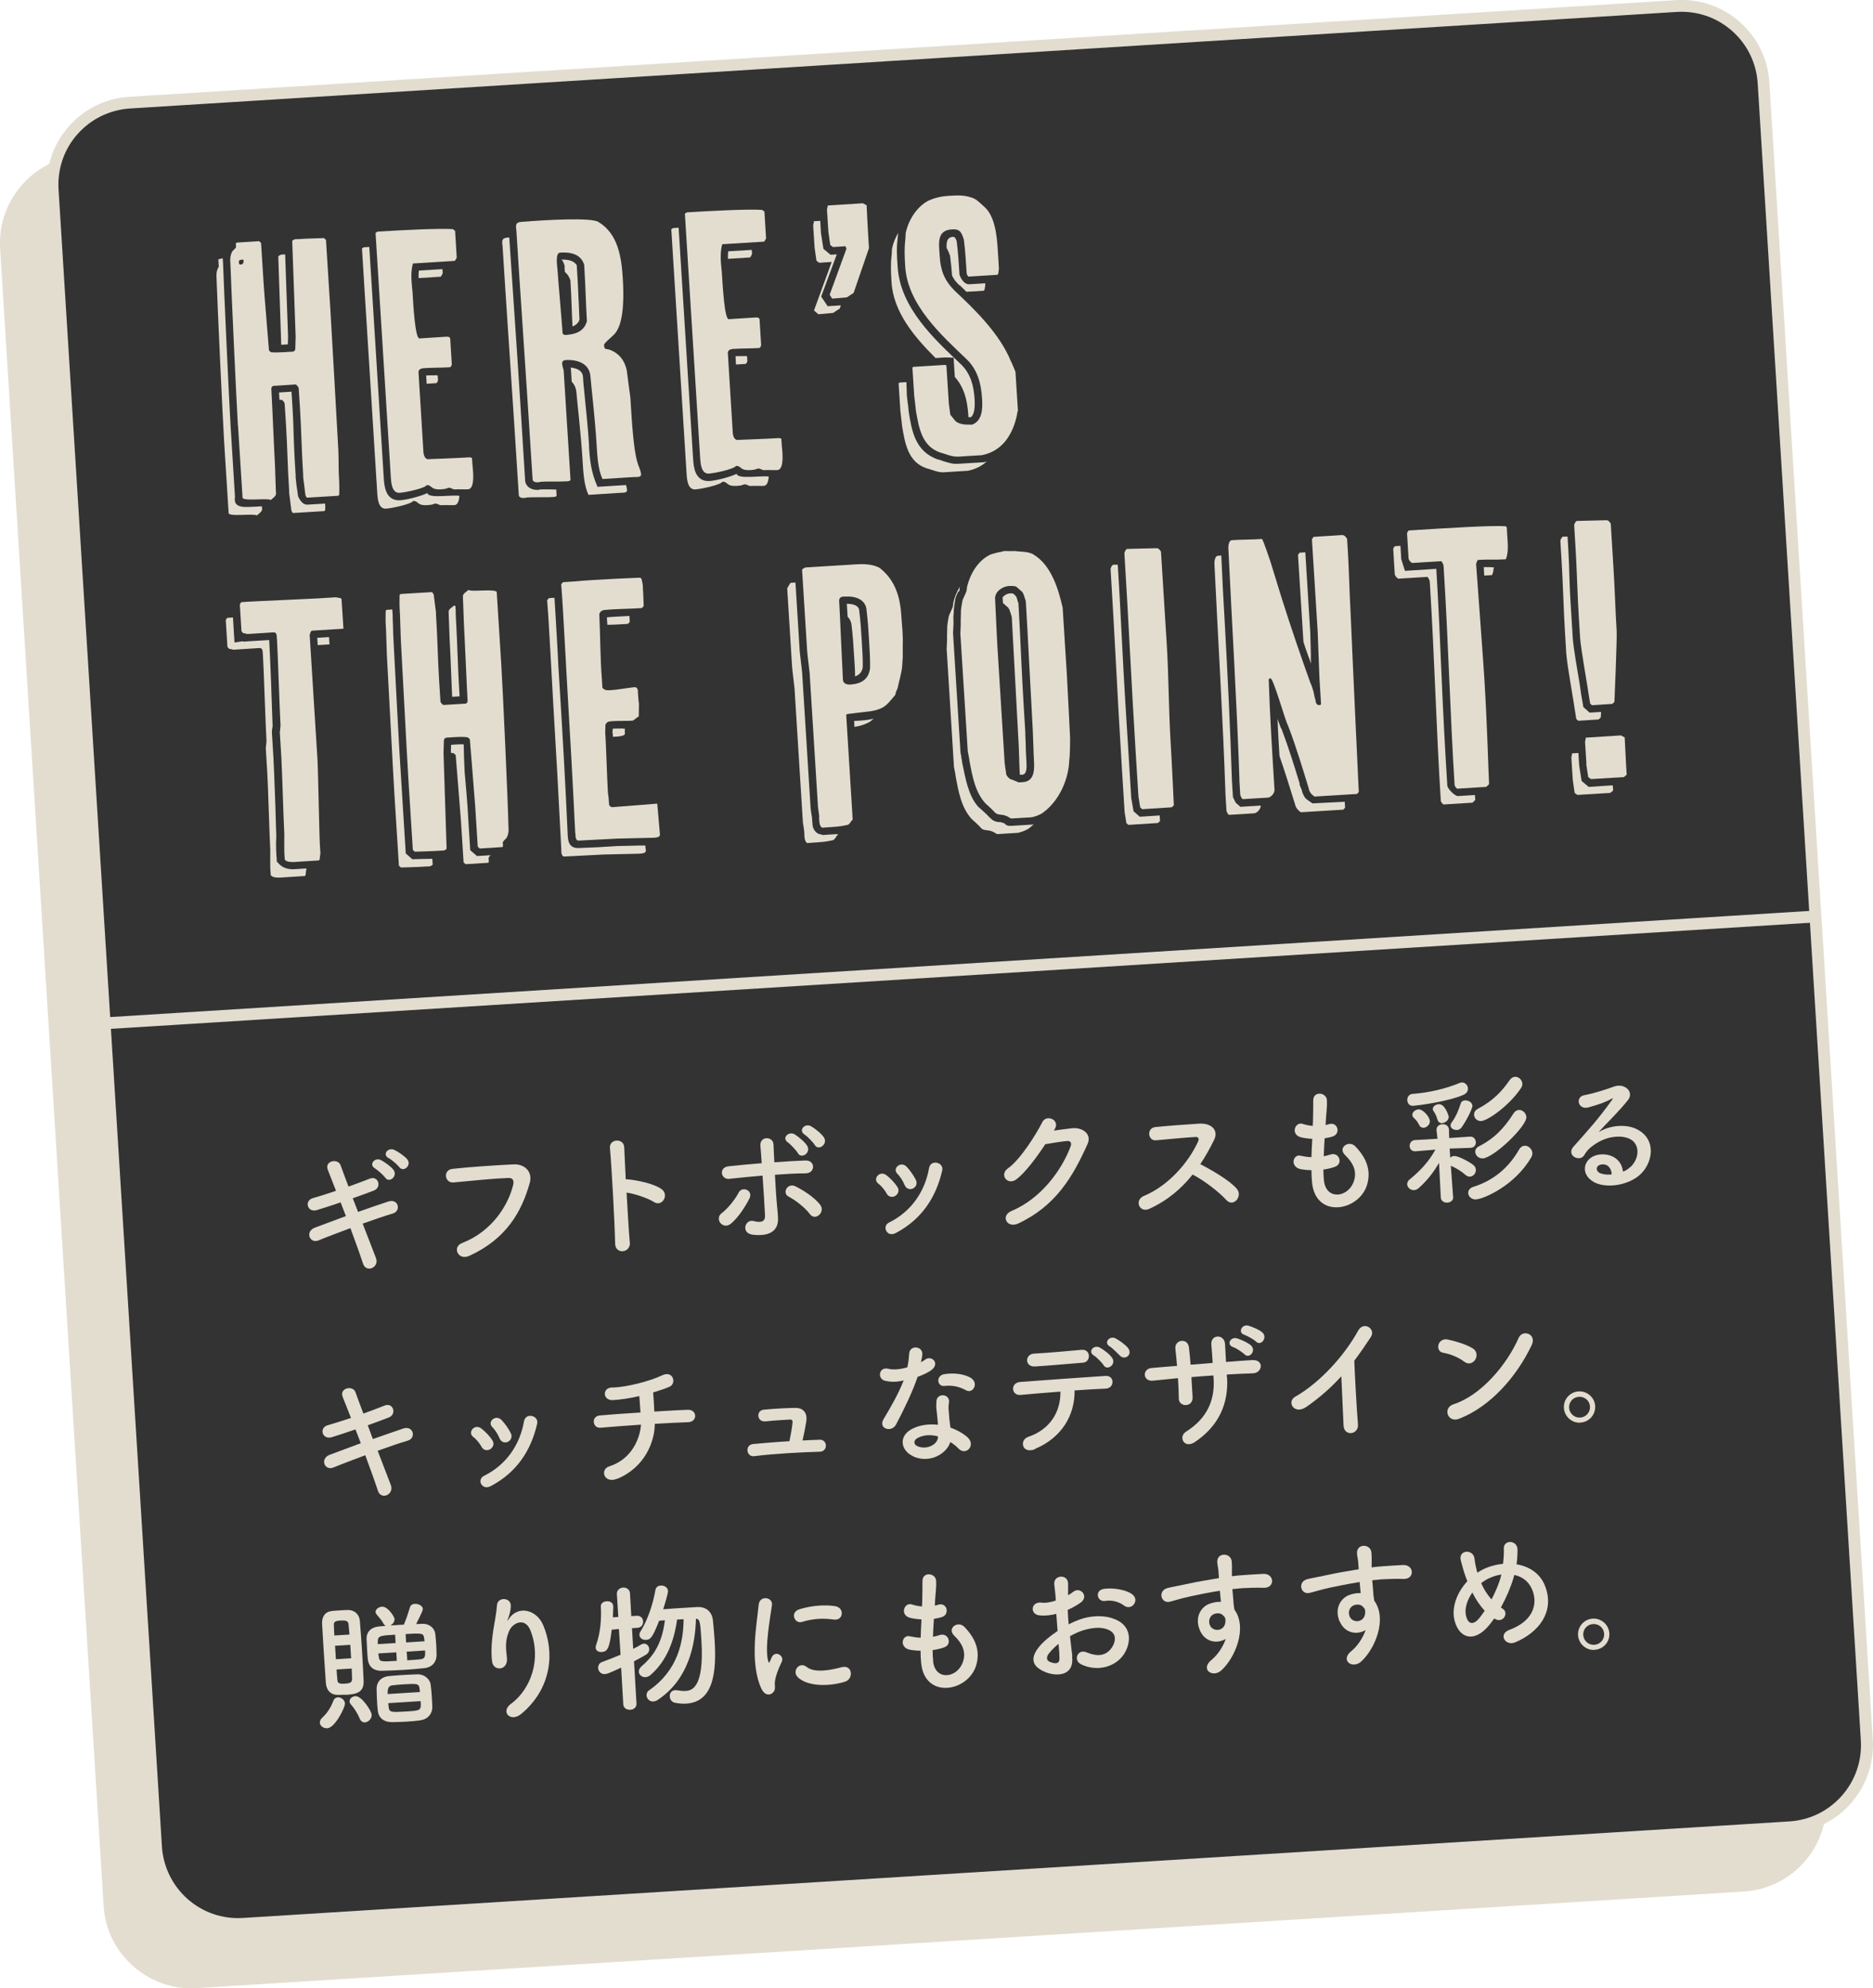
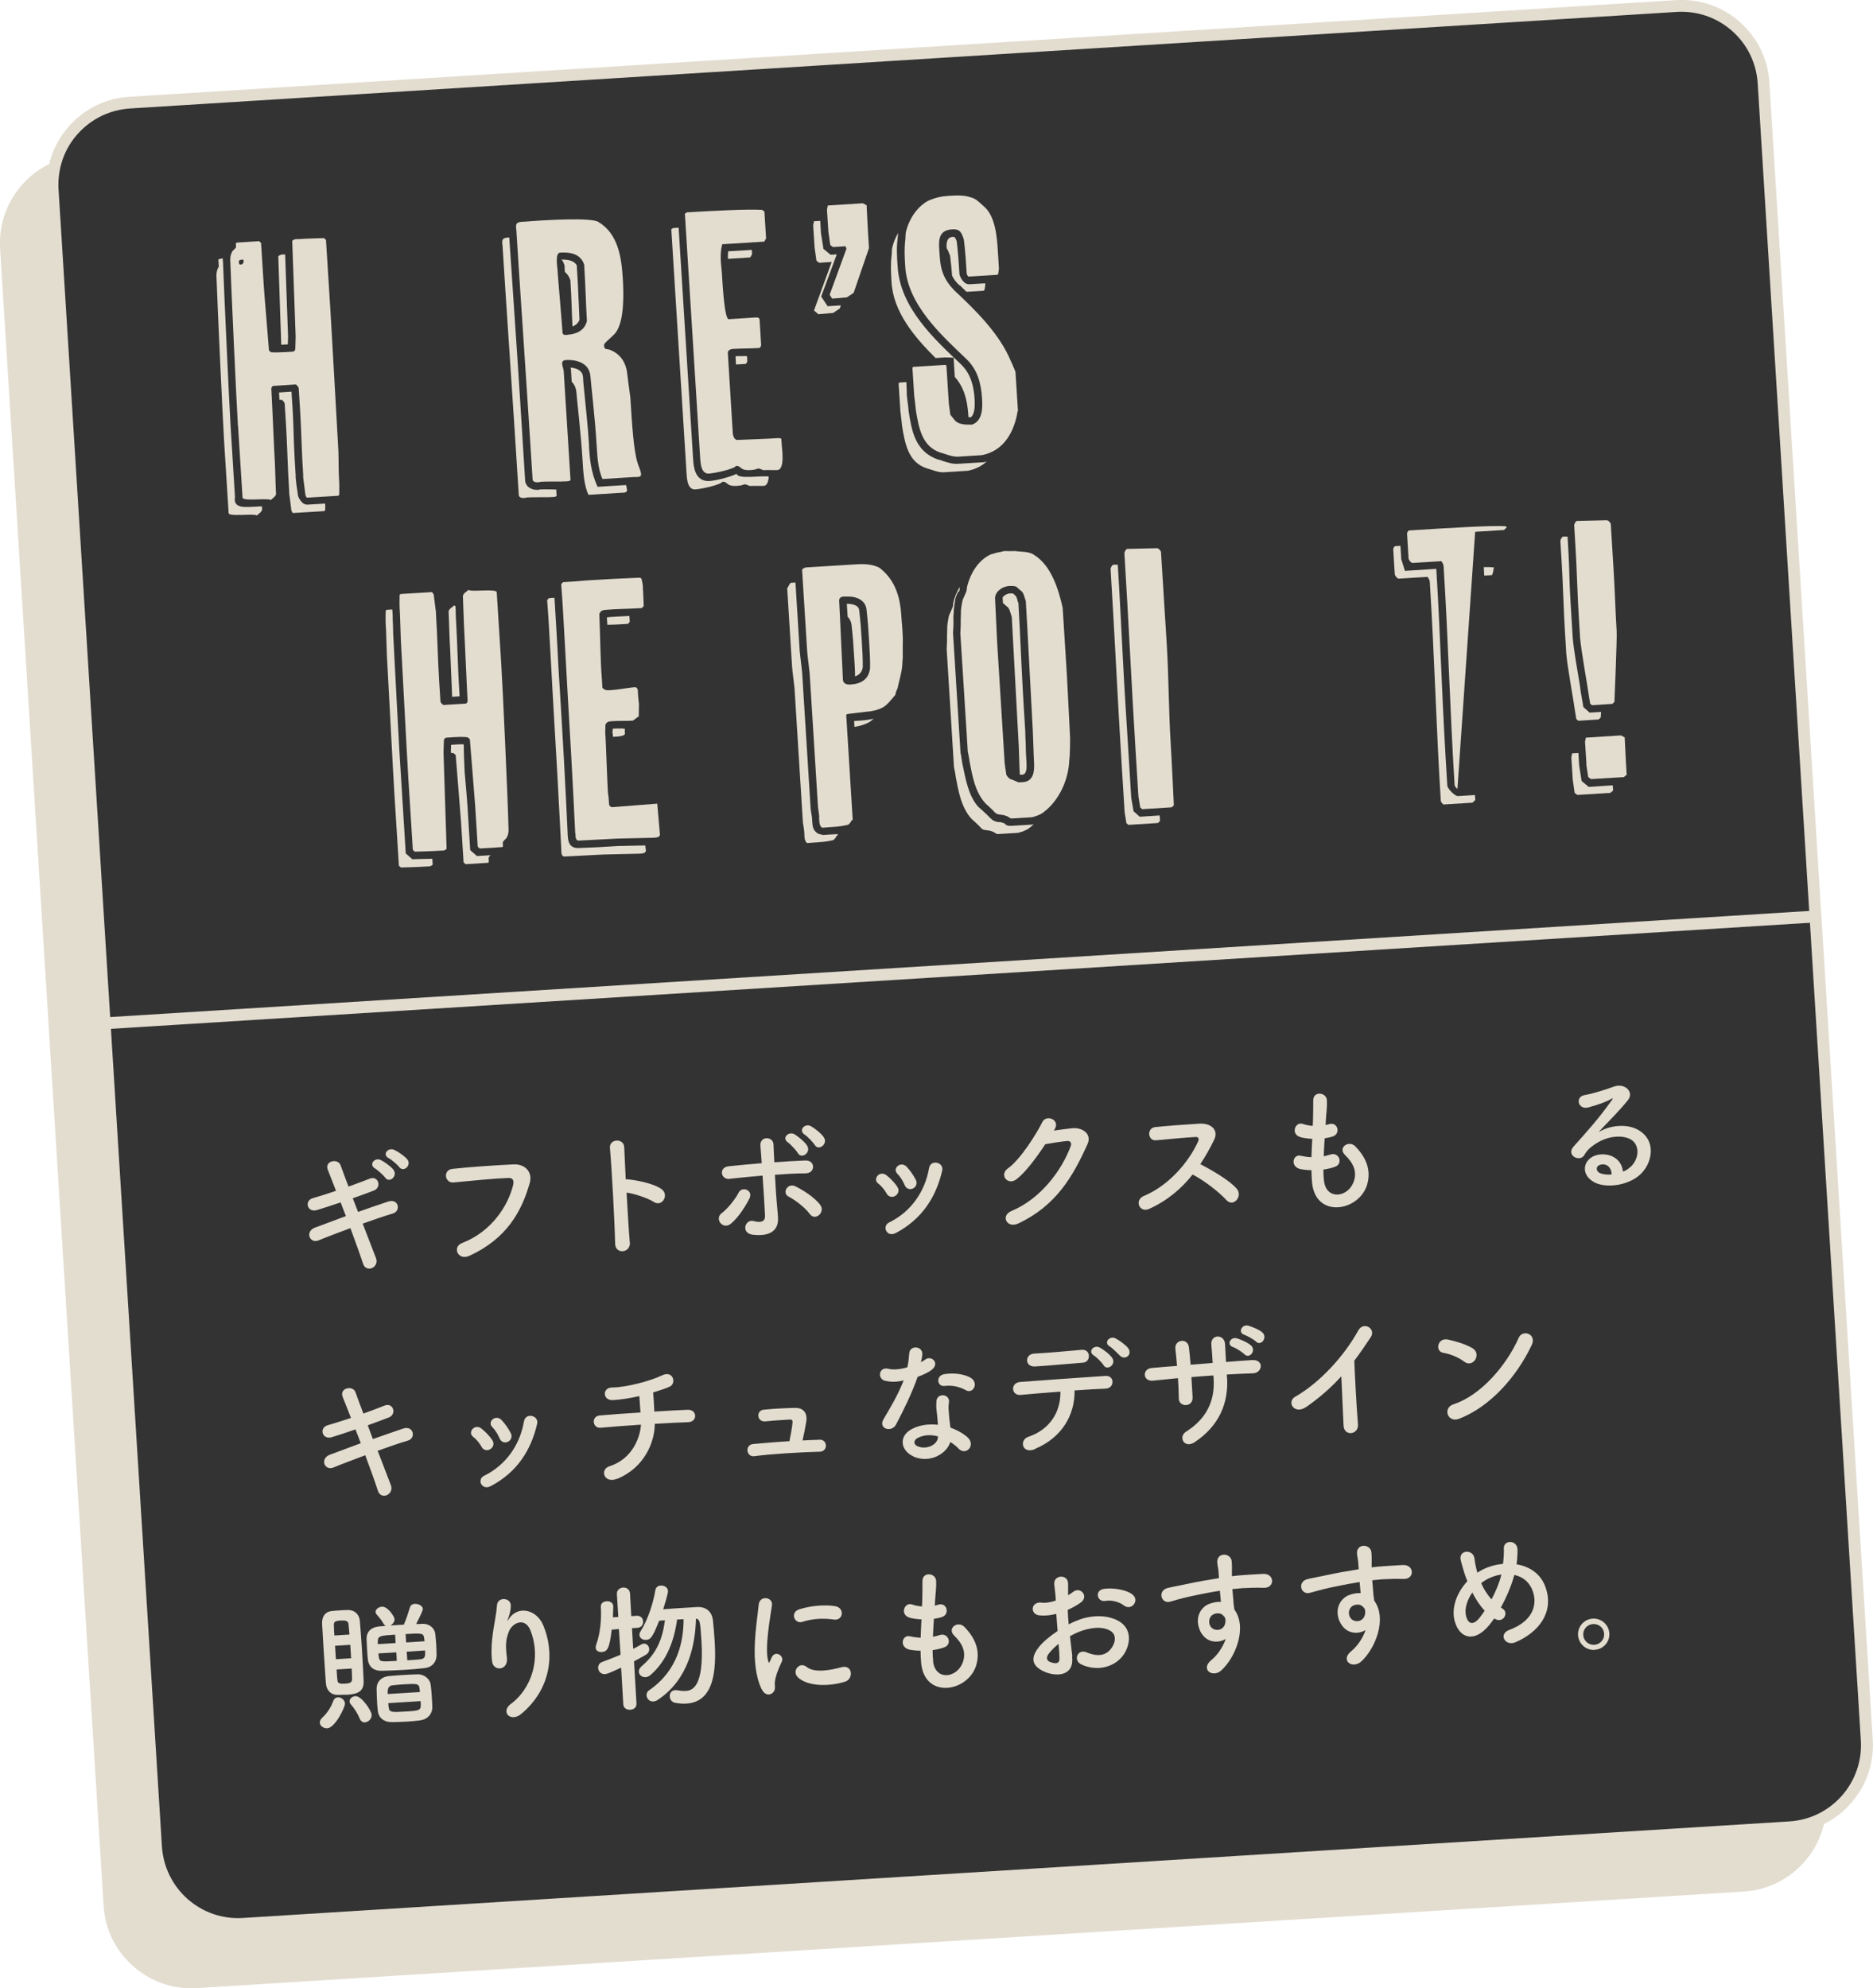
<svg xmlns="http://www.w3.org/2000/svg" id="_レイヤー_2" data-name="レイヤー 2" viewBox="0 0 158.7 168.44">
  <defs>
    <style>
      .cls-1 {
        fill: #e3ddd0;
      }

      .cls-2 {
        fill: #333;
      }
    </style>
  </defs>
  <g id="_レイヤー_1-2" data-name="レイヤー 1">
    <g>
      <g>
        <rect class="cls-1" x="4.75" y="9.4" width="145.24" height="154.59" rx="6.97" ry="6.97" transform="translate(-5.25 4.99) rotate(-3.57)" />
        <path class="cls-1" d="m16.22,168.44c-1.82,0-3.55-.65-4.93-1.87-1.5-1.32-2.39-3.14-2.51-5.13L.01,21.06c-.26-4.11,2.88-7.66,6.99-7.92L138.05,4.96c4.11-.25,7.66,2.88,7.92,6.99l8.76,140.38c.12,1.99-.53,3.91-1.85,5.4-1.32,1.5-3.14,2.39-5.13,2.51l-131.05,8.18c-.16,0-.32.01-.48.01ZM138.52,5.95c-.13,0-.27,0-.41.01L7.06,14.14c-3.56.22-6.27,3.3-6.05,6.86l8.76,140.38c.11,1.72.88,3.3,2.17,4.44,1.29,1.14,2.96,1.72,4.68,1.61l131.05-8.18c1.72-.11,3.3-.88,4.44-2.17,1.14-1.29,1.71-2.96,1.61-4.68l-8.76-140.38c-.21-3.42-3.07-6.06-6.45-6.06Z" />
      </g>
      <g>
        <rect class="cls-2" x="8.71" y="4.45" width="145.24" height="154.59" rx="6.97" ry="6.97" transform="translate(-4.93 5.22) rotate(-3.57)" />
        <path class="cls-1" d="m20.18,163.49c-1.82,0-3.55-.65-4.93-1.87-1.5-1.32-2.39-3.14-2.51-5.13L3.98,16.11c-.12-1.99.53-3.91,1.85-5.4,1.32-1.5,3.14-2.39,5.13-2.51L142.01.01c2-.12,3.91.53,5.4,1.85,1.5,1.32,2.39,3.14,2.51,5.13l8.76,140.38c.26,4.11-2.88,7.66-6.99,7.92l-131.05,8.18c-.16,0-.32.01-.47.01ZM142.49,1c-.14,0-.27,0-.41.01L11.02,9.19c-1.72.11-3.3.88-4.45,2.17s-1.71,2.96-1.61,4.68l8.76,140.38c.11,1.72.88,3.3,2.17,4.45,1.29,1.14,2.97,1.72,4.68,1.61l131.05-8.18c3.56-.22,6.27-3.3,6.05-6.86L148.93,7.06c-.11-1.72-.88-3.3-2.17-4.44-1.19-1.05-2.69-1.62-4.27-1.62Z" />
      </g>
      <g>
        <g>
          <path class="cls-1" d="m19.91,42.09c-.18,1.08.96.85,1.97.82l.31-.02.02.28c-.08.26-.29.33-.44.5-.26-.2-2.47.15-2.4-.23l-.38-6.04c-.13-2.1-.57-11.69-.64-13.76-.02-.31-.04-.69.19-1.05,0,0-.02-.25-.02-.31l-.02-.31.37-.09.03.44c.07,2.07.51,11.69.64,13.79l.37,5.98Zm.25-6.02c-.13-2.1-.57-11.69-.64-13.76-.02-.31-.04-.69.19-1.05,0,0,.3-.27.29-.33l-.02-.31.09-.07,1.88-.12.17.15.22,3.48c.05.88.39,4.75.45,5.63l.17.15c.35.04.88,0,1.19-.01l.66-.04c.06,0,.21-.08.21-.23l.03-1.04-.29-8.09c0-.09.24-.17.3-.17h.19c.63-.05,2.2-.09,2.2-.09l.17.15.38,6.04c.11,1.72.57,10.09.67,11.81.02.31.02,1.76.04,2.1l.03.53c.02.31,0,1.13,0,1.13l-.09.07-2.63.16c-.06,0-.14-.21-.14-.21-.02-.25-.17-1.28-.19-1.5v-.19c-.13-1.91-.15-3.73-.27-5.64l-.11-1.72c0-.09-.18-.33-.27-.33l-1.85.12c-.16,0-.21.2-.2.26.06.94.25,5.48.31,6.46.02.38.06,2.04.09,2.45-.08.26-.29.33-.44.5-.26-.2-2.47.15-2.4-.23l-.38-6.04Zm.48-14.02c0-.06-.07-.06-.16-.05-.19.01-.25.08-.24.17.01.19.02.25.17.24.19-.01.24-.17.23-.36Zm3.43-.5h.09s.25,6.99.25,6.99v-.06s-.02.69-.02.69l-.56.04-.25-7.47c0-.09.24-.17.3-.18h.19Zm-.39,12.33l-.04-.63,1.06-.07.09,1.44c.06.97.08,1.85.11,2.79s.09,1.91.15,2.85v.19c.02.09.04.47.09.78.05.31.1.65.11.78,0,0,.27.77.8.74l1.5-.09c.02.28,0,.57,0,.57l-.09.07-2.63.16c-.06,0-.14-.21-.14-.21-.02-.25-.17-1.28-.19-1.5v-.19c-.13-1.91-.15-3.73-.27-5.64l-.11-1.72c0-.09-.18-.33-.27-.33h-.19Z" />
-           <path class="cls-1" d="m30.67,21.05l.15-.1.47-.03,1.23,19.63c.04.56.12,1.91,1.4,1.83.44-.03,1.62-.29,2.29-.61.09.5,2.21.11,2.72.24-.04.41-.14.76-.42.78-.38.02-.76-.02-1.19.01-.16-.05-.42-.19-.42-.13,0-.03-.19.04-.31.08-1.34.21-1.06-.34-1.59-.31-.14.26-1.75.61-2.29.65-.66.04-.71-.87-.74-1.24l-1.3-20.79Zm1.17-1.33l.15-.1c1.97-.12,5.14-.29,6.37-.21l.2.14.14,2.29c-.06.04-.08.19-.17.26l-3.54.22c-.26.87-.07,1.92-.04,2.39.06,1.03.22,3.98.59,3.96l2.19-.14c.19-.01.41-.03.42.19l.13,2.13c0,.09-.05.19-.14.26-.75.05-1.51.03-2.23.08-.16,0-.47.09-.45.34l.41,6.64c0,.16.04.66.36.73.34-.02,2.35-.08,3.57-.16l.19.05.04.56c.01.22.29,2.06-.37,2.1-.38.02-.75-.02-1.19.01-.16-.05-.42-.19-.42-.13,0-.03-.19.04-.31.08-1.34.21-1.06-.34-1.59-.31-.14.26-1.75.61-2.29.65-.66.04-.71-.87-.74-1.24l-1.3-20.79Zm3.63,3.83c-.01-.22,0-.41.02-.63l2-.12.02.38c-.06.04-.08.19-.17.26l-1.88.12Zm.68,8.95l-.04-.69c.28-.02.57,0,.88-.02.03,0,.06.03.1.03l.02.38c0,.09-.05.19-.14.26l-.81.05Z" />
          <path class="cls-1" d="m43.06,20.12h.09c.1,1.59.27,3.87.45,6.66.3,4.32.63,9.58.9,14,.13.59.67.74,1.11.72.06,0,.12-.04.19-.04h.13c.06-.01.41,0,.82,0,.12,0,.25.02.38,0l.03.53c0,.16-.68.11-.65.13-.16,0-1.63,0-1.79.02-.09,0-.19.04-.31.05-.19.01-.41-.04-.45-.22-.47-7.55-1.15-17.34-1.38-21.16-.1-.56.05-.66.49-.69Zm5.27,20.54c0,.16-.68.11-.65.13-.16,0-1.63,0-1.79.02-.09,0-.19.04-.31.05-.19.01-.41-.04-.45-.22-.47-7.55-1.15-17.34-1.38-21.16-.1-.56.05-.66.49-.69,2.31-.18,5.79-.36,6.44,0,1.7,1,1.98,3.02,2.09,4.81.07,1.13.16,3.54-.59,4.56-.23.33-1.01.88-1,1.07.03.5.2.24.63.46.49.22,1.08.66,1.3,1.71,0,.06.29,2.21.3,2.28.14,2.29.28,4.42.59,5.46.08.34.29.67.32,1.05-.01.28-.39.21-.58.22l-2.69.17c-.4-.86-.44-2.02-.5-2.92-.14-2.32-.48-5.16-.52-5.75-.09-1.41-1.66-1.44-2.07-1.41-.25.02-.34.12-.33.33,0,.09.12.5.13.56l.58,9.27Zm-.26-12.3c.75-.05,1.46-.34,1.66-1.17-.1-1.6-.09-2.38-.23-4.76-.28-.89-1.11-1.09-2.04-1.03-.44.03-.24,1.18-.23,1.37.05.78.39,4.66.44,5.47.07.15.23.14.42.13Zm-.21-5.3l-.02-.35v-.19c-.05-.15-.13-.46-.29-.52.56-.04,1.11.09,1.32.48.08,1.32.13,2.1.15,2.85.04.56.04,1.07.08,1.76-.11.29-.32.46-.59.57-.07-1.1-.06-2.01-.18-3.92-.11-.31-.25-.52-.45-.69Zm.58,9.27l-.06-.97s0-.12-.04-.22c.44.04,1.02.19,1.06.81,0,.16.05.78.11,1.28.11,1.19.31,2.94.4,4.47v.22c.07.94.14,2.04.72,3.32l2.41-.15c.04.12.08.28.09.43-.01.28-.4.21-.58.23l-2.69.17c-.4-.86-.44-2.02-.5-2.92-.14-2.32-.48-5.16-.52-5.75-.03-.41-.2-.71-.4-.92Z" />
          <path class="cls-1" d="m56.88,19.42l.15-.1.47-.03,1.23,19.63c.04.56.12,1.91,1.4,1.83.44-.03,1.62-.29,2.29-.61.09.5,2.21.11,2.72.24-.04.41-.14.76-.42.78-.38.02-.76-.02-1.19.01-.16-.05-.42-.19-.42-.13,0-.03-.19.04-.31.08-1.34.21-1.06-.34-1.59-.31-.14.26-1.75.61-2.29.65-.66.04-.71-.87-.74-1.24l-1.3-20.79Zm1.17-1.33l.15-.1c1.97-.12,5.14-.29,6.37-.21l.2.14.14,2.29c-.06.04-.08.19-.17.26l-3.54.22c-.26.87-.07,1.92-.04,2.39.07,1.03.22,3.98.59,3.96l2.19-.14c.19-.01.41-.03.42.19l.13,2.13c0,.09-.05.19-.14.26-.75.05-1.51.03-2.23.08-.16,0-.47.09-.45.34l.41,6.64c0,.16.04.66.36.73.34-.02,2.35-.08,3.57-.16l.19.05.04.56c.01.22.29,2.06-.37,2.1-.38.02-.75-.02-1.19.01-.16-.05-.42-.19-.42-.13,0-.03-.19.04-.31.08-1.34.21-1.06-.34-1.59-.31-.14.26-1.75.61-2.29.65-.66.04-.71-.87-.74-1.24l-1.3-20.79Zm3.63,3.83c-.01-.22,0-.41.02-.63l2-.12.02.38c-.06.04-.08.19-.17.26l-1.88.12Zm.68,8.95l-.04-.69c.28-.02.57,0,.88-.02.03,0,.06.03.1.03l.02.38c0,.09-.05.19-.14.26l-.81.05Z" />
          <path class="cls-1" d="m70.14,25.94l1.1-.07-.08.26-.57.38-1.25.11-.37-.32,1.42-3.89.08-.22-1.06.07-.23-.17-.16-1.12-.12-1.88.07-.35.53-.03.06,1.03.21,1.34.6.5.53-.03-1.32,3.57.56.84Zm.16-.98l1.42-3.89-.08-.21-1.06.07-.23-.17-.16-1.12-.12-1.88.07-.35,2.97-.19.32.17c.08,1.82.2,3.63.2,3.63l-1.3,3.79-.57.38-1.25.11-.21-.33Z" />
          <path class="cls-1" d="m76.13,19.66s-.03.06-.03.09c0,.03-.02.13-.02.25-.03.1-.02.16-.02.19-.11.76-.06,1.61,0,2.42.22,3.51,3.18,6.18,5.36,8.25.8.77,1.08,1.75,1.16,2.95.03.53.02,1.26-.31,1.53h-.09s-.12.01-.12.01l-.02-.25c-.08-1.22-.36-2.3-1.14-3.17l-.1-1.63-.72-.02-.81.05c-1.78-1.77-3.58-3.89-3.73-6.43-.05-.78-.09-1.5.01-2.29,0-.06.03-.47.03-.54.1-.48.29-.96.57-1.42Zm7.19,19.51l.28-.08c-.42.4-.96.66-1.58.79l-2.07.13c-.44.03-.99-.22-1.47-.35-1.54-.53-1.8-2.09-2.05-3.58-.01-.22-.13-1.09-.14-1.25l-.15-2.35.06-.07.6-.04.04,1.16c0,.06.05.34.07.59.05.28.07.59.08.72.26,1.68.56,3.42,2.49,4.09.12,0,.26.08.42.13.38.1.77.27,1.27.23l2.16-.13Zm-2.2-.49c-.44.03-.99-.22-1.47-.35-1.54-.53-1.8-2.09-2.05-3.58-.01-.22-.13-1.09-.14-1.25l-.15-2.35.06-.07,2.72-.17.1.06.2,3.13c0,.16.12.87.13,1.03l.41.51c.27.3.87.35,1.28.33h.16c.89-.32.89-1.42.84-2.2-.08-1.35-.41-2.49-1.34-3.37-2.11-2.01-4.97-4.59-5.17-7.82-.05-.78-.09-1.5.01-2.3,0-.06.03-.47.03-.54.24-1.12.93-2.2,1.9-2.73.58-.26,1.11-.38,1.73-.42.69-.04,1.28-.08,1.89.13.09,0,.48.19.55.28.2.15.67.59.73.65.91.98.96,2.86,1.04,4.12l.06,1c0,.06-.05.25-.04.32,0,.09-.08.19-.08.19l-2.44.15c-.09,0-.17-.24-.17-.24-.06-.94-.12-1.94-.24-2.88-.2-.65-.34-.92-1-.88-1.31.08-1.12,1.14-1.05,2.24.07,1.19.35,2.02,1.25,2.94,1.7,1.59,3.81,3.63,4.77,5.96.11.21.4.92.4.92l.21,3.29s-.08.22-.07.32c-.36,1.75-1.28,3.13-2.99,3.46l-2.07.13Zm-.91-17.67c-.03-.5.04-.91.51-.94.19-.01.22.05.34.36.12.94.18,1.91.24,2.85,0,0,.27.83.83.8l1.35-.08v.12c.01.06-.04.25-.04.32,0,.09-.08.19-.08.19l-1.47.09-.57-.56v.03c-.3-.26-.5-.53-.65-.84-.04-.56-.1-1.13-.17-1.69-.11-.28-.19-.49-.29-.64Z" />
-           <path class="cls-1" d="m23.51,73.03c.48.66,1.23.62,1.51.6l.94-.06v.03c0,.06-.07.41-.06.51l-.06.1-2.04.13c-.19.01-.69.04-.86-.2l-.04-.6c-.01-.19,0-1.35,0-1.54-.06-1-.19-5.55-.25-6.49l-.13-2.13c0-.06.06-.51.06-.57-.07-1.13-.23-6.18-.3-7.27l-.02-.25c0-.16-.03-.41-.28-.39l-2.19.14c-.09,0-.26-.08-.35-.07-.06,0-.17-.18-.17-.18l-.14-2.25s.08-.19.14-.2l.44-.03h.03s.08,1.34.08,1.34l.05.78.65-.1c.16.05.32.01.47,0l1.82-.11v.03c.03.5.11,2.22.16,3.6.06,1.54.1,3.11.13,3.67,0,0-.03.1-.02.13-.05.22-.04.41-.04.44l.13,2.13c.03.47.08,1.82.13,3.17.06,1.41.08,2.82.11,3.33,0,.03,0,.38-.02.72,0,.35.01.72.02.82l.05.78Zm.58-.82c-.01-.19,0-1.35,0-1.54-.06-1-.19-5.55-.25-6.49l-.13-2.13c0-.06.06-.51.06-.57-.07-1.13-.23-6.18-.3-7.27l-.02-.25c0-.16-.03-.41-.28-.39l-2.19.14c-.09,0-.26-.08-.35-.07-.06,0-.17-.18-.17-.18l-.14-2.25s.08-.19.15-.2l.44-.03c.56-.04,5.49-.25,6.08-.29l1.44-.09c.09,0,.35.07.44.07l.07.09.16,2.5-2.69.17-.09.1-.08.26.67,10.71c.04.69.15,6.5.2,7.19l.04.59c0,.06-.07.41-.06.51l-.06.1-2.04.13c-.19.01-.69.04-.86-.2l-.04-.6Zm2.83-17.56l-.04-.62,1-.06.04.62-1,.06Z" />
          <path class="cls-1" d="m34.37,72.29l.57.5s.94-.03,1.69-.04l.03.47c0,.09-.21.17-.3.18h-.16c-.63.05-2.23.09-2.23.09l-.17-.15-.38-6.04c-.11-1.72-.54-10.09-.64-11.81-.02-.34-.05-1.79-.07-2.1l-.03-.53c-.02-.34,0-1.13,0-1.13l.09-.07.47-.03.03.47c0,.12.01.66.03.97,0,.44.03.94.04,1.13.05.88.18,3.42.31,5.92.13,2.54.28,5.04.34,5.89l.39,6.29Zm.23-6.33c-.11-1.72-.54-10.09-.64-11.81-.02-.34-.05-1.79-.07-2.1l-.03-.53c-.02-.34,0-1.13,0-1.13l.09-.07,2.63-.16c.06,0,.17.21.17.21.02.25.17,1.28.19,1.5v.16c.13,1.94.15,3.76.27,5.67l.11,1.72c0,.09.18.3.27.3l1.82-.11c.16,0,.21-.17.21-.23-.06-.97-.25-5.49-.31-6.46-.02-.38-.07-2.07-.09-2.45.08-.26.32-.33.47-.5.23.21,2.47-.15,2.4.23l.38,6.04c.13,2.07.57,11.69.61,13.76.02.31.04.69-.19,1.02,0,0-.3.27-.29.36l.02.31-.06.07-1.91.12-.17-.15-.22-3.48c-.06-.91-.39-4.79-.45-5.63l-.17-.15c-.32-.07-.85-.04-1.2-.02l-.63.04c-.06,0-.21.11-.2.26l-.03,1.01.26,8.12c0,.09-.21.17-.3.18h-.16c-.63.05-2.23.09-2.23.09l-.17-.15-.38-6.04Zm3.99-14.61l.02.34c0,.53.04,1.07.05,1.25.03.47.09,1.97.14,3.23.04,1.19.11,2.22.14,2.82l-.63.04c-.08-1.72-.16-4.11-.21-4.8-.02-.38-.07-2.07-.09-2.45.08-.26.33-.33.47-.5,0,.03.03.03.1.06Zm-.39,12.41l.02-.66.25-.02c.19-.01.56-.04.82-.02,0,.47.04,1.63.08,2.35.11,1.22.21,2.41.24,2.88l.23,3.73.57.5,1.16-.07c-.09.07-.18.2-.17.26l.02.31-.06.07-1.91.12-.17-.15-.22-3.47c-.06-.91-.39-4.79-.45-5.63l-.17-.15c-.09,0-.16-.02-.25-.05Z" />
          <path class="cls-1" d="m48.11,70.8c.02.38.07,1.09.95,1.04.25-.02.94-.03,1.63-.07l1.66-.1c.16,0,.79-.02,1.44-.03.31-.02.63,0,.88-.02l.06.47s-.08.16-.15.17c0,0-.09,0-.15.04l-.25.02c-.34.02-2.73.05-3.05.07-.5.03-2.79.14-3.29.17-.25.02-.27-.3-.28-.45v-.16c-.21-4.17-.44-8.33-.69-12.47-.05-.78-.39-7.3-.47-8.08l-.04-.56.15-.17.47-.03.04.63c.08,1.35.22,3.57.29,5.14l.11,1.79c.26,4.13.49,8.3.68,12.47v.16Zm.63-.2c-.2-4.17-.43-8.33-.68-12.47-.05-.78-.39-7.3-.47-8.08l-.04-.56.15-.17,1.06-.07c1.59-.16,5.42-.31,5.42-.31l.16.05s.12.46.13.65v.16c.04.47.07,1.54.07,1.54l-.15.17-.31.02c-.97.06-1.88.05-2.82.14-.25.02-.4.12-.48.35.08,1.75.08,3.86.22,5.55l.04.69c.2.24.42.22.67.21.66-.04,1.34-.18,2-.25.16,0,.25-.02.33.23l.03.53c.01.19.07.66.07.66l-.02,1.13c.05-.22-.36.24-.52.28-.56.04-1.13,0-1.66.04-.34.02-.5.03-.64.29,0,.16-.04.79,0,.94.04.56.15,3.95.21,4.83,0,0,.06.41.06.47l.04.56c0,.06.17.21.26.2l3.82-.3.23,2.66s-.08.16-.15.17c0,0-.09,0-.15.04l-.25.02c-.34.02-2.73.05-3.04.07-.5.03-2.79.14-3.29.17-.25.02-.27-.3-.28-.45v-.16Zm2.72-17.68l-.04-.62c.5-.06,1-.06,1.53-.1l.38-.02.03.5-.15.17-.31.02c-.5.03-.97.06-1.44.06Zm.47,9.5v-.22c-.05-.06-.03-.28-.01-.47h.06c.25-.02.5,0,.75-.02.06.03.13.02.22.02-.02.19-.01.31,0,.38.04.22-.36.24-.52.28l-.5.03Z" />
          <path class="cls-1" d="m69.7,70.74l.56-.04.72-.04v.09s-.15.07-.14.17c-.09.1-.17.26-.33.27-.56.13-.97.15-1.56.19l-.56.04c-.26-.17-.23-.65-.24-.9-.01-.19-.11-.78-.12-.84l-.71-11.37c-.02-.25-.2-1.62-.21-1.87l-.41-6.61c.09-.1.22-.45.32-.46l.38-.02.36,5.82c.02.28.2,1.65.21,1.87l.71,11.37c0,.16.11.72.12.84l.03.44c.02.35.08.69.5.94l.38.1Zm-.28-1.52c-.01-.19-.11-.78-.11-.84l-.71-11.37c-.02-.25-.2-1.62-.21-1.87l-.43-6.89c.09-.1.24-.17.33-.18l4.38-.27c.5-.03,1.16,0,1.65.21.26.08.46.32.62.46.97.95,1.33,2.24,1.42,3.56.05.85.17,1.75.13,2.6,0,.06,0,.97,0,1.07,0,.06-.05.66-.05.76-.06.6-.27,1.27-.39,1.85,0,0-.17.36-.16.42,0,.09-.05.16-.05.16-.32.37-.7.89-1.1,1.07-.33.18-.89.31-1.3.33-.25.02-1.43.18-1.65.2l-.09.07.55,8.89s-.15.07-.15.17c-.09.1-.17.26-.33.27-.56.13-.96.15-1.56.19l-.56.04c-.26-.17-.23-.64-.25-.9Zm2.01-11.6c.02.31.37.39.62.37.94-.06,1.54-.44,1.67-1.36.02-.69-.04-1.66-.08-2.32-.06-1-.1-1.66-.23-2.75-.14-.81-.98-1.07-1.73-1.02-.19.01-.51-.06-.58.29.06.97.26,5.71.32,6.71v.09Zm.39-5.37l-.07-1.1c.5,0,.95.13,1.04.47.13,1.09.17,1.72.23,2.72.04.63.1,1.57.08,2.26v-.06c-.07.41-.31.65-.65.76,0-.6-.05-1.22-.08-1.69-.06-1-.1-1.66-.23-2.75-.05-.25-.16-.46-.32-.61Zm.58,9.33l-.03-.5c.69-.04,1.22-.08,1.65-.2-.18.17-.36.31-.54.38-.27.14-.71.26-1.08.32Z" />
          <path class="cls-1" d="m84.05,69.44c.33.2.45.19.67.21l-.03-.03.42.13s.03.03.03.03c.07.09.2.21.58.18l1.66-.1c.06,0,.12,0,.22-.05-.12.13-.27.24-.39.34-.24.2-.82.4-1.04.41l-1.66.1c-.09,0-.36-.23-.45-.22-.26-.14-.57-.06-.83-.2l-.1-.09c-.17-.21-.8-.77-.8-.77-.88-.95-1.12-2.35-1.35-3.56-.01-.19-.14-.78-.15-.84l-.62-10.02s.05-.76.03-1.01c0-.16.02-.66.02-.75-.02-.25.13-.98.13-.98,0-.09.36-.78.35-.87l.04-.32c.1-.45.29-.9.55-1.32l-.04.35s-.09.04-.15.17c-.11.23-.19.42-.21.61,0,0-.14.83-.12,1.08,0,0-.02.16-.02.19-.02.19,0,.47,0,.57.01.19-.04.94-.04.94l.63,10.08s0,.16.09.4l-.04-.06c.04.22.09.47.1.59.27,1.3.52,2.8,1.36,3.72,0,0,.77.67.94.88l.23.21Zm.25-.61c-.17-.21-.8-.77-.8-.77-.88-.95-1.12-2.35-1.35-3.56-.01-.19-.14-.78-.15-.84l-.63-10.02s.05-.76.03-1.01c0-.16.02-.66.02-.76-.02-.25.13-.98.13-.98,0-.09.36-.78.35-.87l.04-.32c.28-1.12.93-2.23,2-2.73.25-.08.68-.2.84-.21l.31-.08c.09,0,.75.02.91,0,.41.07,1.17.02,1.59.31,1.5.91,2.1,2.95,2.45,4.5l.36,5.73c.07,1.16.24,4.79.27,5.3,0,.09,0,1.45-.07,1.86-.05,1.64-.85,3.45-2.21,4.45-.24.2-.82.4-1.04.41l-1.66.1c-.09,0-.36-.23-.45-.22-.26-.14-.57-.06-.83-.2l-.1-.09Zm.84-4.11c0,.16.11.72.11.81,0,.16.21.4.38.48.19.05.68.27.68.27l.34-.02c.97-.06,1.01-.97.96-1.79-.03-.41-.08-2.26-.1-2.57-.1-1.66-.48-9.27-.59-10.93,0-.09-.19-.58-.2-.65l-.11-.18-.5-.44c-.19-.08-.51-.06-.6-.06-.56.04-1.14.42-1.2.99.04.66.16,3.64.21,4.29l.61,9.8Zm-.16-13.66l-.03-.44c.08-.16.39-.34.61-.35.06,0,.19-.01.28.01l.23.21s.04.09.07.12c0,.06.04.12.07.18l-.03-.03c.04.12.08.31.11.31.05.81.18,3.35.27,5.42.11,2.32.26,4.64.31,5.45,0,.13.02.75.04,1.1,0,.6.05,1.25.06,1.47.03.53.04,1.1-.37,1.12h-.19c-.04-.55-.07-2.12-.09-2.4-.1-1.66-.49-9.27-.59-10.93,0-.09-.19-.58-.2-.65l-.11-.18-.47-.41Z" />
          <path class="cls-1" d="m96.04,68.72l.53.47,1.69-.11.03.47-.18.17-2.5.16-.17-.15-.15-.93-.23-3.69c-.36-5.73-.6-11.18-.96-16.91,0-.09.13-.35.23-.36h.38c.16,2.54.28,5.05.41,7.53.14,2.79.32,5.61.5,8.46l.23,3.76.2,1.15Zm.42-1.25l-.23-3.69c-.36-5.73-.6-11.18-.96-16.92,0-.09.14-.35.23-.36l2.51-.06c.16,0,.26.14.36.29l.49,7.86c.17,2.76.16,5.55.33,8.34.1,1.6.27,5.29.27,5.29l-.18.17-2.5.16-.17-.15-.15-.93Z" />
-           <path class="cls-1" d="m104.49,67.57l.21.43.4.35,1.72-.11c.02.28-.31.65-.56.66l-2.13.13-.1-.09-.11-.24-.08-1.32c-.22-6.49-.63-13.1-.94-19.59-.01-.19.02-.69.3-.71l.28-.02c.09,2.01.19,4.01.31,5.98.24,4.35.45,8.71.59,13.04l.09,1.47Zm.53-1.51c-.22-6.49-.63-13.1-.94-19.59-.01-.19.02-.69.3-.71.94-.06,1.6-.04,2.54-.1.09,0,.64,1.69.71,1.87l.98,3.18c.75,2.37,1.59,4.83,2.43,7.17.1.15.3.83.31.99,0,.09.12.43.13.53,0,.16.12.34.27.33.09,0,.19-.01.18-.11l-.14-2.32c-.02-.35-.12-3.42-.14-3.76l-.49-7.86.14-.2,2.38-.15c.25-.02.36.17.46.32l.05.78c.12,1.88.14,3.67.25,5.55.19,4.55.69,15.11.69,15.11l-.15.17-3.6.22s-.2-.14-.27-.23c-.1-.09-.21-.33-.21-.43-.55-1.79-1.07-3.52-1.71-5.21l-.07-.18c-.21-.33-1.22-3.98-1.47-3.96h-.09s-.06.1-.06.1c.1,3.1.3,6.27.49,9.34.02.28-.31.65-.56.66l-2.13.13-.1-.09-.11-.25-.08-1.31Zm3.39-2.03c-.06-1.03-.13-2.07-.16-3.13.15.43.27.8.34.86.57,1.5,1.07,3.11,1.55,4.68l-.04-.06c0,.09.15.43.19.52.04.22.16.53.33.73.07.09.59.43.59.43l2.73-.14.03.5-.15.17-3.6.22s-.2-.14-.27-.24c-.1-.09-.21-.33-.22-.43-.43-1.39-.86-2.77-1.33-4.13Zm1.72-17.21l.47-.03.42,6.79c.01.19.03,1,.05,1.85-.01.28,0,.53.02.79-.23-.61-.46-1.23-.65-1.85l-.46-7.36.14-.2Z" />
-           <path class="cls-1" d="m124.97,67.36l.03.41-.24.23-2.44.15c-.06,0-.23-.21-.24-.3-.38-6.07-.54-12.26-.92-18.33-.02-.34,0-.35-.2-.65l-2.44.15c-.16,0-.33-.29-.34-.36l-.13-2.13c0-.09.05-.16.14-.26l.47-.03.07,1.13.31.99,2.66-.17v.03c.19,3.04.32,6.11.45,9.18.13,3.07.29,6.11.48,9.15.02.28.65.9.9.89l1.44-.09Zm-1.48-.54c-.06,0-.23-.21-.24-.3-.38-6.07-.54-12.26-.92-18.33-.02-.34,0-.35-.2-.65l-2.44.15c-.16,0-.33-.29-.34-.36l-.13-2.13c0-.09.05-.16.14-.26,3.32-.21,6.98-.44,8.21-.36l.1.09c.04,1.13.22,1.97-.08,2.71-.94.06-1.57,0-2.29.05-.16,0-.15.17-.23.33.03.41.63,8.54.69,9.58.25,3.95.36,8.21.41,9.09l-.24.23-2.44.15Zm2.27-18.06l-.04-.72c.16,0,.35.01.57,0,.09.03.19.02.28.01-.02.25-.06.48-.15.67l-.66.04Z" />
+           <path class="cls-1" d="m124.97,67.36l.03.41-.24.23-2.44.15c-.06,0-.23-.21-.24-.3-.38-6.07-.54-12.26-.92-18.33-.02-.34,0-.35-.2-.65l-2.44.15c-.16,0-.33-.29-.34-.36l-.13-2.13c0-.09.05-.16.14-.26l.47-.03.07,1.13.31.99,2.66-.17v.03c.19,3.04.32,6.11.45,9.18.13,3.07.29,6.11.48,9.15.02.28.65.9.9.89l1.44-.09Zm-1.48-.54c-.06,0-.23-.21-.24-.3-.38-6.07-.54-12.26-.92-18.33-.02-.34,0-.35-.2-.65l-2.44.15c-.16,0-.33-.29-.34-.36l-.13-2.13c0-.09.05-.16.14-.26,3.32-.21,6.98-.44,8.21-.36l.1.09l-.24.23-2.44.15Zm2.27-18.06l-.04-.72c.16,0,.35.01.57,0,.09.03.19.02.28.01-.02.25-.06.48-.15.67l-.66.04Z" />
          <path class="cls-1" d="m134.69,60.37l.97-.06c-.01.28-.03.47-.03.47l-.18.17-1.72.11-.17-.15-.15-.93c0-.16-.63-3.61-.7-4.64-.36-5.73-.14-3.79-.5-9.52,0-.09.13-.35.23-.36h.38c.13,2.07.15,2.98.17,3.8.03.94.09,1.94.27,4.79.05.78.4,2.8.59,3.92.05.37.11.75.11.78l.2,1.15.53.47Zm-.68,5.79l.6.5,2.04-.13.03.44-.24.2-2.79.17-.23-.17-.16-1.12-.12-1.88.07-.35.53-.03.06,1.03.21,1.34Zm.72-6.58l-.15-.93c0-.16-.63-3.61-.7-4.64-.36-5.73-.14-3.79-.5-9.52,0-.09.13-.35.23-.36l2.51-.06c.16,0,.26.14.36.29l.23,3.76c.13,2.07.16,3.64.27,5.36.04.63-.19,5.98-.19,5.98l-.18.17-1.72.11-.17-.15Zm-.31,5.14l-.12-1.88.07-.35,2.97-.19.32.17c.08,1.82.17,3.16.17,3.16l-.24.2-2.79.17-.23-.17-.17-1.12Z" />
        </g>
        <path class="cls-1" d="m8.88,87.19c-.26,0-.48-.2-.5-.47-.02-.28.19-.51.47-.53l144.95-9.05c.28-.02.51.19.53.47s-.19.51-.47.53L8.91,87.19s-.02,0-.03,0Z" />
      </g>
      <g>
        <path class="cls-1" d="m30.36,102.66c.92-.33,1.83-.64,2.53-.87.89-.29,1.11.8.4,1.01-.65.19-1.59.51-2.56.86.44,1.15.86,2.23,1.12,2.9.17.42-.06.74-.33.86-.27.12-.63.04-.76-.37-.23-.71-.63-1.82-1.07-3.01-1.01.38-2,.75-2.7,1.04-.75.3-1.17-.75-.31-1.08.66-.25,1.62-.61,2.63-.98-.15-.4-.31-.78-.45-1.16-.71.24-1.4.47-2,.65-.82.25-1.11-.79-.35-1.01.63-.18,1.29-.39,1.96-.62-.28-.73-.53-1.35-.69-1.77-.32-.77.86-1.02,1.08-.39.14.41.39,1.05.67,1.8.65-.23,1.26-.46,1.8-.67.74-.29,1.04.75.34,1.01-.51.2-1.13.42-1.78.65l.45,1.16Zm2.29-2.88c-.13-.2-.66-.67-.88-.8-.55-.32-.02-.96.49-.71.29.14.85.53,1.08.83.39.54-.36,1.16-.69.67Zm1.18-.91c-.14-.19-.67-.65-.9-.76-.57-.29-.06-.94.47-.7.3.13.86.51,1.1.79.42.52-.32,1.15-.67.67Z" />
        <path class="cls-1" d="m39.16,105.3c2.51-.97,3.9-3.18,4.32-4.92.07-.32.02-.61-.41-.59-1.14.04-2.97.22-4.64.38-.76.07-.92-1.06-.09-1.15,1.53-.17,3.7-.31,5.17-.38.94-.05,1.65.62,1.37,1.59-.67,2.37-1.94,4.71-5.12,6.16-.96.43-1.47-.76-.6-1.09Z" />
        <path class="cls-1" d="m53.37,105.23c.08.94-1.24,1.06-1.25.12-.04-1.89-.29-6.44-.44-8.1-.07-.79,1.18-.86,1.21-.06.02.57.08,1.58.13,2.72.06,0,.13,0,.2,0,.66.06,2.19.34,2.85.84.64.47.04,1.52-.66,1.08-.52-.34-1.7-.72-2.32-.8.09,1.6.19,3.27.27,4.21Z" />
        <path class="cls-1" d="m61.04,103.61c-.18-.22-.21-.6.1-.83.53-.39,1.18-1.22,1.44-1.74.29-.59,1.27-.21.92.49-.26.52-.93,1.65-1.62,2.17-.3.23-.66.13-.83-.09Zm.79-3.74c-.78.08-.95-.98-.09-1.07.91-.09,1.86-.19,2.8-.26-.04-.62-.08-1.14-.11-1.46-.08-.86,1.08-.85,1.11-.12.01.36.04.89.07,1.5.89-.07,1.76-.11,2.62-.15.88-.04.88,1.09.02,1.09-.86,0-1.72.06-2.59.12.05.94.11,1.94.19,2.74.04.37.05.56.07.88.06.92-.46,1.65-2.13,1.46-1.04-.12-.67-1.35.06-1.16.48.12,1,.16.97-.48-.04-.83-.12-2.15-.21-3.37-.93.08-1.85.17-2.78.27Zm5.77-2.19c-.12-.21-.62-.75-.84-.9-.56-.38.07-.99.58-.68.29.18.84.62,1.05.96.36.59-.49,1.17-.79.62Zm1.01,5.16c-.4-.55-1.26-1.2-1.79-1.47-.59-.3-.09-1.22.6-.86.52.26,1.58.88,2.09,1.58.22.3.1.67-.12.85-.22.18-.54.22-.77-.09Zm.43-5.84c-.13-.21-.63-.74-.86-.88-.57-.36.02-1.01.54-.71.3.17.87.61,1.08.93.39.58-.45,1.19-.76.66Z" />
        <path class="cls-1" d="m75.13,101.11c-.18-.31-.45-.65-.72-.85-.5-.38.13-1.15.7-.7.33.26.68.61.92.98.41.6-.52,1.23-.91.57Zm-.04,3.16c-.12-.24-.07-.56.25-.71,1.89-.93,3.04-2.65,3.38-4.61.14-.77,1.29-.49,1.11.23-.52,2.23-1.7,4.09-3.92,5.27-.38.2-.68.08-.81-.17Zm1.55-3.9c-.14-.34-.37-.7-.61-.94-.45-.44.29-1.12.8-.58.29.31.57.71.77,1.1.32.67-.67,1.15-.96.42Z" />
        <path class="cls-1" d="m89.29,95.78c.5-.07,1.06-.15,1.53-.2.89-.1,1.71.48,1.33,1.33-1.25,2.79-2.7,5.25-5.88,6.74-.96.44-1.51-.66-.57-1.06,2.52-1.05,4.29-3.5,5.03-5.52.08-.23-.03-.44-.31-.41-.49.04-1.33.18-1.85.27-.72,1.09-1.67,2.38-2.44,2.97-.75.57-1.49-.38-.73-.92,1.07-.75,2.45-2.98,2.92-3.93.34-.67,1.54-.19,1.04.62l-.07.12Z" />
        <path class="cls-1" d="m97.37,102.41c-.83.37-1.29-.75-.44-1.1,2.07-.86,3.78-2.83,4.59-4.62.09-.21.03-.39-.22-.37-.73.03-2.33.19-3.35.28-.7.07-.81-1.04-.07-1.12.84-.09,2.55-.22,3.72-.29,1.04-.07,1.68.56,1.27,1.38-.35.71-.73,1.4-1.17,2.05,1,.52,2.53,1.4,3.11,2.11.5.62-.31,1.58-.9.93-.61-.67-1.87-1.65-2.86-2.16-.95,1.2-2.15,2.22-3.7,2.92Z" />
        <path class="cls-1" d="m112.18,100.01c.17,1.65,1.98,1.47,2.5.15.35-.9-.02-1.64-.71-2.31-.65-.62.31-1.3.86-.74.97.99,1.36,2.07,1,3.27-.7,2.26-4.38,2.87-4.66-.22-.03-.33-.05-.67-.05-1.03-.42,0-.75-.06-.9-.08-.96-.2-.67-1.32,0-1.14.27.06.58.11.9.12.01-.51.04-1.03.07-1.55-.44-.03-.82-.09-.98-.14-.9-.25-.46-1.35.17-1.13.26.09.56.15.85.17,0-.14.02-.29.02-.43.02-.74.02-1.18.02-1.73,0-.82,1.12-.7,1.16-.01.03.55-.05.99-.09,1.68,0,.14-.02.28-.02.42.1-.02.2-.05.29-.08.74-.22,1.01.8.33,1.04-.23.08-.46.12-.7.16-.04.53-.06,1.03-.08,1.52.2-.04.38-.08.55-.14.75-.26,1.11.75.44,1.02-.31.12-.66.2-1.02.25,0,.34.02.65.05.94Z" />
-         <path class="cls-1" d="m123.13,101.4c.02.3-.24.47-.49.48-.27.02-.54-.13-.56-.43h0s-.15-2.94-.15-2.94c-.43.75-.97,1.46-1.7,2.12-.13.12-.27.18-.41.19-.3.02-.57-.21-.59-.48,0-.15.05-.31.23-.44.94-.77,1.64-1.55,2.16-2.51l-1.67.14h-.01c-.33.02-.49-.2-.5-.43-.01-.24.13-.5.45-.52h.01s1.9-.11,1.9-.11l-.08-.69c-.04-.37.25-.53.49-.54.27-.02.54.13.56.45v.02s.02.7.02.7l1.75-.12h.01c.31-.02.48.21.5.46.01.23-.12.47-.44.49h-.01l-1.77.06.05.78c.08-.09.19-.14.32-.15.34-.02,1.29.48,1.63.76.15.12.21.25.22.4.02.29-.21.57-.5.59-.13,0-.26-.04-.38-.15-.37-.33-.82-.59-1.19-.75-.01-.01-.04,0-.05-.02l.19,2.62h0Zm-3.37-7.72c-.34.02-.5-.21-.52-.46-.02-.25.13-.53.44-.55,1.45-.11,2.84-.45,3.98-.92.07-.03.12-.04.18-.05.3-.02.53.24.54.5.01.2-.09.41-.36.54-1.32.59-3.96.92-4.28.94Zm.87,1.86c-.15,0-.29-.05-.38-.23-.19-.38-.31-.46-.46-.61-.08-.08-.12-.16-.12-.24-.02-.24.25-.46.52-.48.36-.02.93.59.96.99.02.29-.26.55-.52.57Zm1.59-.39c-.19.01-.35-.07-.42-.3-.12-.4-.23-.56-.34-.73-.04-.05-.05-.11-.06-.16-.01-.23.24-.4.5-.42.55-.03.84,1,.85,1.04.02.3-.27.54-.54.56Zm1.2.57c-.25.02-.5-.14-.51-.36,0-.08.01-.18.09-.27.39-.53.61-1.11.77-1.62.06-.17.19-.24.36-.25.28-.02.62.17.63.46.01.18-.42,1.12-.92,1.83-.11.15-.27.22-.42.22Zm1.68,5.89c-.41.03-.68-.25-.7-.53-.01-.21.11-.43.42-.53,1.74-.55,2.99-1.61,3.89-3.16.13-.23.31-.32.47-.33.31-.02.63.26.66.61,0,.12-.02.23-.09.36-1.41,2.44-4.07,3.54-4.65,3.57Zm.41-6.64c-.35.02-.6-.24-.61-.52-.01-.2.08-.39.31-.51,1.34-.72,2.04-1.49,2.7-2.43.13-.19.3-.28.45-.29.31-.02.61.25.63.58,0,.13-.03.25-.11.37-1.02,1.53-2.83,2.76-3.37,2.8Zm.12,3.16c-.36.02-.61-.25-.63-.54-.01-.19.08-.37.31-.48,1.34-.68,2.17-1.59,2.92-2.77.13-.21.3-.3.46-.31.31-.02.62.26.64.6.05.75-2.72,3.44-3.71,3.51Z" />
        <path class="cls-1" d="m138.18,98.84c.8-.81.7-1.91,0-2.31-.63-.37-1.89-.37-3.02.39-.45.3-.68.52-.92.93-.38.64-1.58.03-.91-.72,1.2-1.35,2.08-2.3,3.27-3.97.12-.17,0-.12-.09-.06-.31.2-1.07.48-1.91.71-.9.25-1.15-.88-.37-1.03.77-.14,1.87-.49,2.52-.73.91-.33,1.73.45,1.19,1.14-.35.44-.78.92-1.22,1.38-.44.46-.88.9-1.27,1.34.99-.61,2.37-.7,3.26-.24,1.73.89,1.32,2.97.15,3.93-1.1.9-2.91,1.06-3.82.53-1.28-.72-.82-2.2.54-2.33.93-.09,1.83.41,1.93,1.45.22-.06.45-.21.65-.41Zm-2.49-.19c-.51.08-.5.56-.12.73.28.12.66.15.99.11-.02-.54-.36-.92-.87-.84Z" />
        <path class="cls-1" d="m31.62,121.9c.92-.32,1.85-.65,2.54-.88.89-.29,1.11.82.4,1.02-.65.19-1.59.51-2.56.86.44,1.15.85,2.22,1.11,2.89.17.42-.06.75-.33.87-.27.12-.63.04-.76-.37-.23-.71-.63-1.83-1.07-3.01-1.01.38-2,.75-2.7,1.04-.75.3-1.17-.75-.31-1.08.66-.25,1.62-.61,2.63-.98-.15-.4-.31-.8-.45-1.17-.71.24-1.4.48-2,.66-.82.25-1.11-.79-.36-1.01.63-.18,1.3-.4,1.98-.62-.28-.73-.54-1.35-.7-1.77-.32-.77.86-1.03,1.08-.41.14.41.39,1.06.67,1.81.65-.23,1.26-.47,1.8-.68.74-.29,1.05.75.35,1.01-.51.2-1.13.43-1.78.66l.43,1.16Z" />
        <path class="cls-1" d="m40.81,122.57c-.18-.31-.45-.65-.72-.85-.5-.38.13-1.15.7-.7.33.26.68.61.92.98.41.6-.52,1.23-.91.57Zm-.04,3.16c-.12-.24-.07-.56.25-.71,1.89-.93,3.04-2.65,3.38-4.62.14-.77,1.29-.49,1.11.23-.52,2.23-1.7,4.09-3.92,5.26-.38.2-.68.08-.81-.17Zm1.55-3.9c-.14-.34-.37-.7-.61-.94-.45-.44.29-1.12.8-.58.29.31.57.71.77,1.1.32.67-.67,1.15-.96.42Z" />
        <path class="cls-1" d="m52.32,125.26c-1.15.48-1.52-.78-.69-1.04,1.94-.62,2.61-2.42,2.68-3.53-1.25.08-2.5.18-3.42.26-.69.07-.83-.98-.06-1.04.86-.08,2.14-.17,3.44-.25-.03-.49-.08-1.01-.1-1.39-.84.19-1.65.31-2.26.34-.86.03-.89-1.07-.04-1.07,1.19,0,3.29-.57,4.21-1.02.97-.48,1.27.7.64.96-.41.18-.89.33-1.38.48.04.45.08,1.07.1,1.62,1.22-.08,2.29-.13,2.83-.15.81-.04.86,1.02.04,1.05-.64.02-1.68.07-2.83.14,0,1.48-.82,3.67-3.16,4.65Z" />
        <path class="cls-1" d="m69.43,121.96c.72-.02.73,1,.04,1.02-1.71.05-4.03.18-5.56.38-.68.09-.82-.96-.1-1.03.78-.07,1.91-.17,3.08-.24.11-.53.23-1.2.26-1.57.02-.18-.03-.28-.25-.26-.49.03-1.28.07-2.04.15-.74.08-.82-.93-.14-.99,1.02-.1,2.08-.14,2.66-.15.76-.01,1.03.51.94,1.12-.08.52-.2,1.13-.32,1.64.5-.03.98-.05,1.42-.06Z" />
        <path class="cls-1" d="m75.02,116.98c-.72-.15-.57-1.24.27-1.02.39.1.99.05,1.59-.13.09-.39.13-.77.16-1.19.06-.69,1.09-.63,1.11.04,0,.18-.05.43-.12.72.13-.08.26-.14.36-.22.5-.4,1.27.27.57.85-.28.23-.74.44-1.21.61-.46,1.34-1.17,2.79-1.83,4.04-.39.72-1.53.34-1.06-.45.59-1,1.21-2.03,1.71-3.29-.58.15-1.09.14-1.54.04Zm2.4,6.41c-1.11-.48-1.32-1.72-.16-2.33.7-.37,1.49-.44,2.21-.36,0-.13-.02-.26-.03-.41-.02-.29-.06-.58-.09-.87-.03-.23-.02-.56,0-.78.1-.65,1.13-.56,1.06.14-.02.18-.05.31-.04.55.02.27.04.56.07.89.03.22.06.46.09.72.63.22,1.16.55,1.47.84.71.69-.18,1.57-.78.94-.19-.2-.42-.39-.7-.56-.28.95-1.68,1.85-3.13,1.23Zm.28-1.54c-.3.18-.31.52.05.67.72.31,1.64-.09,1.72-.72,0-.04,0-.08,0-.12-.6-.16-1.23-.14-1.78.17Zm2.32-4.44c-.64.07-.74-.89,0-1,.76-.12,1.58-.03,2.16.27.82.43.28,1.43-.32,1.1-.57-.31-1.17-.45-1.84-.37Z" />
        <path class="cls-1" d="m87.71,122.76c-1.11.46-1.38-.77-.58-1.04,1.81-.61,2.75-2.09,2.72-3.83-1.29.09-2.56.21-3.37.28-.39.04-.62-.21-.64-.49s.17-.58.63-.61c1.65-.13,5.3-.38,7.19-.51.41-.03.61.24.6.52,0,.28-.2.55-.61.56-.63.02-1.58.08-2.6.15.03,2.11-1.1,4.01-3.35,4.95Zm-.02-7c-.87.05-.88-1.05-.06-1.09,1.46-.08,2.49-.19,4.01-.32.41-.04.61.23.62.5.02.28-.16.57-.51.59-1.6.12-2.83.25-4.07.32Zm5.82-.11c-.13-.2-.61-.7-.83-.82-.54-.34,0-.94.51-.67.29.16.83.55,1.04.87.38.55-.41,1.13-.72.63Zm1.39-.8c-.21-.2-.65-.66-.86-.78-.56-.31-.04-.95.48-.69.29.15.84.53,1.07.83.39.54-.25,1.05-.68.65Z" />
        <path class="cls-1" d="m103.97,116.67c.14,2.22-.69,4.13-2.74,5.5-.89.59-1.43-.45-.73-.89,1.74-1.1,2.45-2.62,2.33-4.49l-.02-.27c-.63.04-1.24.09-1.86.14.04.66.08,1.28.1,1.73.01.4-.25.62-.55.64s-.62-.17-.62-.56c0-.48-.03-1.08-.07-1.72-.73.07-1.45.14-2.1.21-.9.1-.94-1-.14-1.07.7-.07,1.43-.12,2.16-.18-.05-.55-.09-1.06-.14-1.45-.08-.79,1.05-.95,1.15-.12.05.38.09.9.14,1.47.63-.05,1.24-.1,1.87-.15-.04-.6-.07-1.17-.11-1.5-.11-.96,1.12-.98,1.16-.08.02.46.05.98.08,1.5.74-.06,1.48-.12,2.18-.16,1.09-.08.92,1.1.1,1.12-.72.02-1.45.06-2.21.1v.22Zm.51-2.55c-.6-.21-.21-.91.34-.74.31.1.91.35,1.18.6.47.45-.15,1.17-.55.75-.16-.16-.73-.54-.97-.61Zm.96-1.04c-.59-.18-.22-.92.32-.78.31.09.92.33,1.19.57.49.42-.1,1.2-.52.79-.16-.17-.75-.5-.99-.58Z" />
        <path class="cls-1" d="m110.69,119.18c-1.03.72-1.71-.43-.94-.86,2.07-1.18,4.15-3.45,5.33-5.6.46-.83,1.53-.15,1.07.55-.48.73-.94,1.39-1.4,2,.04,1.19.21,4.23.31,5.39.08.88-1.17,1.06-1.22.11-.05-.93-.12-2.82-.19-4.18-.86.95-1.81,1.79-2.97,2.6Z" />
        <path class="cls-1" d="m124.05,115.35c-.45-.37-1.22-.66-1.77-.75-.71-.12-.49-1.31.41-1.12.63.14,1.52.39,2.1.75.38.23.38.68.21.95-.17.28-.56.47-.94.17Zm-.42,4.84c-.97.38-1.42-.92-.47-1.23,2.3-.74,4.49-3.29,5.52-5.63.33-.74,1.55-.33,1.1.62-1.28,2.7-3.53,5.23-6.15,6.24Z" />
-         <path class="cls-1" d="m133.92,120.52c-.73.05-1.36-.51-1.41-1.24-.05-.73.51-1.36,1.24-1.41.73-.04,1.36.51,1.41,1.24.04.73-.51,1.36-1.24,1.4Zm-.14-2.19c-.49.03-.86.44-.83.93.03.49.45.86.94.83.49-.03.86-.45.83-.94s-.45-.85-.94-.82Z" />
        <path class="cls-1" d="m27.1,145.94c0-.13.04-.26.18-.4.45-.42.75-.88.97-1.47.07-.18.21-.27.37-.28.28-.02.59.21.61.52.02.3-.83,2.06-1.5,2.1-.31.02-.62-.2-.63-.47Zm2.15-2.38c-.24.02-.48.02-.69.02-.55-.01-.91-.41-.95-1.01-.06-.81-.13-1.94-.2-2.99-.05-.77-.09-1.5-.12-2.04-.02-.57.24-.99.8-1.06.17-.02.38-.04.6-.05.29-.02.59-.04.81-.04.54,0,.94.37.99.91.05.66.12,1.48.17,2.31.06,1.01.12,2.03.15,2.79.04,1.02-.67,1.13-1.57,1.18Zm.36-5.09c-.03-.33-.05-.63-.08-.88-.03-.28-.25-.33-.65-.31-.51.03-.61.13-.59.4,0,.23.02.53.04.87l1.28-.08Zm.07.87l-1.29.08.07,1.14,1.29-.08-.07-1.14Zm-1.16,2.09c.02.34.04.65.07.89.02.26.13.34.64.31.38-.02.61-.08.6-.4,0-.26-.02-.56-.03-.88l-1.28.08Zm1.97,4.18c-.18-.44-.48-.91-.75-1.21-.07-.08-.12-.17-.12-.25-.02-.24.23-.45.5-.46.52-.03,1.35,1.23,1.37,1.57.02.35-.28.63-.57.65-.17.01-.33-.07-.43-.3Zm3.73-7.97s.03-.09.05-.14c.16-.38.27-.69.47-1.35.06-.19.22-.27.4-.28.31-.02.67.16.69.43,0,.1-.13.42-.57,1.28.16,0,.33,0,.5-.02.65-.03,1.07.4,1.12.85.03.25.06.58.08.9.02.33.03.65.03.91,0,.55-.36,1.04-1.06,1.1-.59.06-1.13.11-1.67.14-.62.04-1.22.06-1.85.08-.78.03-1.16-.36-1.24-.94-.03-.24-.04-.51-.06-.76-.02-.36-.04-.71-.05-.99-.02-.48.24-.99,1.09-1.07.19-.01.36-.03.54-.05-.08-.03-.16-.11-.21-.21-.18-.33-.37-.5-.58-.77-.05-.07-.08-.12-.08-.19-.01-.23.28-.44.55-.45.48-.03,1.04.82,1.06,1.05.01.22-.15.44-.35.54l1.13-.07Zm1.4,8.1c-.39.05-.81.09-1.22.11-.41.02-.81.04-1.19.04-.72,0-1.14-.39-1.2-.97-.02-.17-.03-.36-.05-.54-.03-.45-.04-.93-.05-1.32,0-.5.3-.99,1.04-1.07.36-.03.75-.07,1.14-.09.48-.03.93-.05,1.31-.06.56-.01,1.03.41,1.09.86.05.37.09.83.11,1.25.02.24.02.48.03.66.01.57-.39,1.05-1.02,1.12Zm-2.14-7.26c-1.28.08-1.46.1-1.47.57,0,.07,0,.15,0,.23l1.51-.09-.04-.71Zm.09,1.5l-1.51.09c0,.09.02.17.03.25.06.46.11.47,1.53.38l-.04-.73Zm2.01,3.36c0-.1-.02-.2-.03-.28-.05-.44-.19-.44-1.39-.37-.32.02-.64.05-.89.08-.3.03-.45.2-.42.74l2.73-.17Zm-2.68.94c0,.14.03.27.04.38.04.41.28.4,1.43.33,1.31-.08,1.32-.08,1.27-.88l-2.74.17Zm3.07-5.24c0-.08-.02-.16-.03-.23-.05-.45-.11-.47-1.57-.38l.04.71,1.55-.1Zm-1.51.88l.05.73c.36-.02.72-.04,1.08-.08.33-.03.44-.17.43-.49,0-.08,0-.16,0-.26l-1.56.1Z" />
        <path class="cls-1" d="m43.3,144.34c1.72-1.28,2.59-3.85,1.64-6.23-.46-1.14-1.53-.64-1.82.1-.29.73-.29,1.21-.17,2.21.13,1.12-1.13,1.19-1.25.36-.13-.91,0-2.04.1-2.7.09-.6.26-1.38.31-2.09.05-.74,1.18-.67,1.17.03,0,.4-.12.81-.23,1.1-.13.32-.02.16.08,0,.78-1.14,2.32-.76,2.88.52.99,2.29.77,5.37-1.84,7.55-.9.75-1.8-.16-.87-.86Z" />
        <path class="cls-1" d="m52.64,141.27c-1.03.47-1.2.54-1.38.55-.35.02-.56-.23-.58-.51-.01-.21.09-.43.35-.52.56-.21,1.07-.4,1.55-.61l-.14-2.18-.61.06c-.19,1.63-.38,1.86-.85,1.89-.24.02-.5-.11-.51-.36,0-.07.01-.15.04-.24.37-1.02.46-2.23.4-3.24-.02-.29.23-.45.5-.46.25-.02.53.11.55.4.01.21-.04.92-.03.96l.46-.03-.12-1.93c-.02-.35.25-.54.52-.56s.57.14.59.49l.11,1.93.46-.03c.34-.02.53.22.54.48.02.25-.14.52-.47.54h-.01l-.46.03.1,1.75c.25-.12.49-.25.7-.38.07-.04.14-.05.2-.06.24-.01.44.19.46.45.01.17-.07.37-.3.5-.29.18-.63.35-.99.55l.21,3.57c.02.34-.25.52-.53.53-.28.02-.57-.13-.59-.46l-.18-3.11Zm4.73-4.08c-.23,1.73-.85,3.48-2.22,4.68-.15.14-.33.21-.46.21-.3.02-.55-.2-.56-.45-.01-.16.06-.33.25-.49,1.27-1.07,1.76-2.33,1.96-3.88l-.49.04c-.57,1.45-.74,1.6-1.11,1.62-.28.02-.54-.14-.56-.41,0-.09.02-.2.1-.32.62-.97,1.08-2.44,1.25-3.48.04-.26.24-.38.46-.39.28-.02.59.15.61.45.01.23-.3,1.22-.41,1.56.54-.05,1.36-.1,2.06-.14.3-.02.58-.04.81-.05.78-.04,1.28.4,1.35,1.17.05.47.1,1.04.14,1.65.16,2.56-.04,5.21-2.39,5.36-.29.02-.62,0-.96-.07-.28-.05-.44-.29-.45-.53-.02-.26.13-.52.46-.54.05,0,.11,0,.16.01.26.04.49.07.7.06.49-.03,1.62-.16,1.36-4.3-.1-1.6-.13-1.77-.46-1.83-.06,2.16-.6,5.13-3.23,6.88-.13.09-.26.13-.38.14-.34.02-.56-.24-.58-.52,0-.15.05-.32.21-.42,2.49-1.72,2.92-4.2,2.93-6.03l-.55.03Z" />
        <path class="cls-1" d="m64.53,143.09c-1.07-2.23-.37-5.72-.25-7.12.07-.87,1.22-.68,1.13,0-.13.95-.65,3.72-.31,4.78.04.15.09.11.13,0,.02-.06.13-.3.17-.38.32-.59,1.08-.08.84.4-.38.78-.54,1.33-.58,1.67-.05.32.11.67-.16.94-.27.27-.71.25-.97-.3Zm3.43-5.69c-.63.2-1.06-.81-.23-1.07,1.02-.32,2.22-.41,3.05-.26.82.15.67,1.25-.13,1.13-.85-.12-1.73-.1-2.69.2Zm-.37,4.67c-.51-.49.14-1.36.77-.85.66.53,2.04.26,2.94.02.93-.26,1.06.97.31,1.22-1.22.39-3.13.47-4.02-.38Z" />
        <path class="cls-1" d="m79.06,140.72c.17,1.66,1.98,1.47,2.5.15.35-.9-.02-1.64-.71-2.31-.64-.62.31-1.3.86-.74.97.99,1.36,2.07,1,3.27-.7,2.26-4.38,2.87-4.66-.22-.03-.32-.05-.67-.05-1.03-.42,0-.75-.06-.9-.08-.96-.2-.66-1.32.01-1.14.27.06.58.11.9.12.01-.51.04-1.03.07-1.55-.45-.03-.82-.09-.98-.14-.9-.25-.46-1.35.17-1.13.26.09.56.15.85.17,0-.14.02-.29.02-.43.02-.74.02-1.18.02-1.72,0-.82,1.12-.7,1.16-.02.03.55-.05.99-.09,1.68,0,.14-.02.28-.02.42.1-.02.2-.05.29-.08.74-.22,1,.8.33,1.04-.23.08-.46.12-.7.16-.04.53-.06,1.03-.08,1.52.2-.04.38-.08.55-.14.75-.26,1.11.75.44,1.02-.31.12-.66.2-1.02.25,0,.34.02.65.05.94Z" />
        <path class="cls-1" d="m90.84,140.33c.2,1.65-1.29,1.72-2.27,1.32-1.42-.59-1.09-1.44-.52-2.15.33-.41.9-.89,1.56-1.33-.04-.49-.08-.98-.11-1.45-.47.12-.95.17-1.39.13-.87-.05-.8-1.22.18-1.08.29.04.72-.03,1.17-.18-.03-.55-.08-.92-.13-1.35-.1-.86,1.18-.91,1.17-.08,0,.26,0,.63,0,.98.17-.09.31-.2.45-.3.6-.46,1.37.42.58.95-.33.23-.7.43-1.06.59.01.36.04.79.08,1.23.32-.17.64-.31.95-.42.98-.35,1.97-.32,2.58-.15,1.96.54,1.74,2.13,1.2,3.02-.69,1.14-2.29,1.61-3.68.93-.69-.34-.29-1.32.44-1.02.93.38,1.68.35,2.19-.43.25-.39.53-1.23-.5-1.54-.46-.15-1.08-.14-1.88.09-.41.12-.81.31-1.19.52.06.61.15,1.21.2,1.71Zm-1.97-.25c-.23.28-.21.58.07.7.51.21.85.16.83-.3,0-.31-.03-.74-.08-1.22-.32.26-.6.54-.82.82Zm6.35-4.08c-.32-.25-.97-.49-1.56-.38-.7.13-.95-.9-.12-1.02.83-.12,2.01.1,2.45.51.3.27.25.6.06.83-.18.22-.53.3-.83.06Z" />
        <path class="cls-1" d="m101.67,138.11c-.48-1.1.1-1.98.79-2.24.33-.12.67-.19.99-.17-.03-.25-.06-.6-.09-.94-.97.15-1.92.35-2.52.48-.83.18-1.36.36-1.71.45-.77.19-1.07-.96-.17-1.17.46-.11,1.21-.24,1.69-.35.57-.13,1.61-.32,2.63-.48,0-.07,0-.15-.01-.21-.03-.72-.11-.76-.13-1.13-.05-.85,1.12-.84,1.22-.11.03.27.03.8.02,1.12,0,.06,0,.12,0,.17.33-.04.64-.08.89-.09.57-.04.97-.07,1.76-.11.98-.04,1.01,1.2.07,1.18-.83-.02-1.11,0-1.83.03-.27.02-.54.05-.85.08.03.37.07.73.09,1.07,0,.16.05.41.08.66,1.13,1.56.06,4.1-1.11,5.16-.74.66-1.8-.1-.84-.88.53-.43.98-1.11,1.22-1.79-.74.44-1.76.28-2.2-.74Zm1.87-1.34c-.17-.13-.51-.13-.75,0-.27.14-.43.52-.28.9.25.61,1.26.55,1.32-.28.02-.25-.02-.35-.1-.44-.06-.07-.12-.13-.2-.19Z" />
        <path class="cls-1" d="m113.51,137.37c-.48-1.1.1-1.98.79-2.24.33-.13.67-.19.99-.17-.03-.25-.06-.6-.09-.94-.97.16-1.92.35-2.52.48-.83.18-1.36.36-1.71.44-.77.19-1.07-.96-.17-1.17.46-.11,1.21-.24,1.69-.35.57-.13,1.61-.32,2.63-.48,0-.07,0-.15-.01-.21-.03-.72-.11-.76-.13-1.13-.05-.85,1.12-.84,1.22-.11.03.27.03.8.02,1.12,0,.06,0,.12,0,.17.33-.04.64-.08.89-.09.57-.04.97-.07,1.76-.11.98-.04,1.01,1.2.07,1.18-.83-.02-1.11,0-1.83.03-.27.02-.54.05-.84.08.03.37.07.73.09,1.07,0,.16.05.4.08.66,1.13,1.56.06,4.1-1.11,5.16-.74.66-1.8-.1-.84-.88.53-.43.98-1.11,1.22-1.79-.74.44-1.76.28-2.2-.74Zm1.87-1.34c-.17-.13-.51-.13-.75,0-.27.15-.43.52-.28.9.25.61,1.26.55,1.32-.28.02-.25-.02-.35-.1-.44-.06-.07-.12-.13-.2-.19Z" />
        <path class="cls-1" d="m126.19,137.66c-1.28,1.56-2.53,1.12-2.93-.32-.31-1.1.16-2.41,1.07-3.39-.1-.24-.19-.49-.27-.74-.07-.23-.22-.75-.28-.99-.26-.95,1.05-1.02,1.15-.2.04.35.08.54.18.96.02.08.05.17.07.25.08-.05.15-.1.22-.14.57-.34,1.26-.54,1.95-.61.06-.47.09-.95.07-1.26-.06-.81,1.15-.79,1.16.06,0,.41-.02.79-.08,1.24,1.09.18,2.06.79,2.46,1.96.74,2.11-.59,3.8-2.55,4.64-.86.38-1.5-.69-.51-1.05,1.98-.74,2.35-2.1,2-3.19-.28-.87-.89-1.31-1.59-1.46-.03.11-.06.22-.1.34-.22.74-.6,1.62-1.04,2.42.05.03.1.08.16.11.28.17.27.51.13.71-.14.21-.43.34-.76.16-.04-.02-.06-.03-.1-.05-.14.21-.28.39-.42.56Zm-1.44-2.75c-.45.65-.68,1.38-.53,1.99.23.89.76.6,1.06.25.16-.18.33-.43.52-.7-.41-.43-.76-.97-1.05-1.54Zm1.07-1.02c-.11.07-.22.14-.32.23.23.51.51.97.88,1.37.34-.65.64-1.35.79-1.94,0-.05.03-.11.04-.17-.5.08-.99.26-1.38.5Z" />
        <path class="cls-1" d="m135.12,139.77c-.73.05-1.36-.51-1.41-1.24-.05-.73.51-1.36,1.24-1.41.73-.04,1.36.51,1.41,1.24.05.73-.51,1.36-1.24,1.4Zm-.14-2.19c-.49.03-.86.44-.83.93.03.49.45.86.94.83.49-.03.86-.45.83-.94s-.45-.85-.94-.82Z" />
      </g>
    </g>
  </g>
</svg>